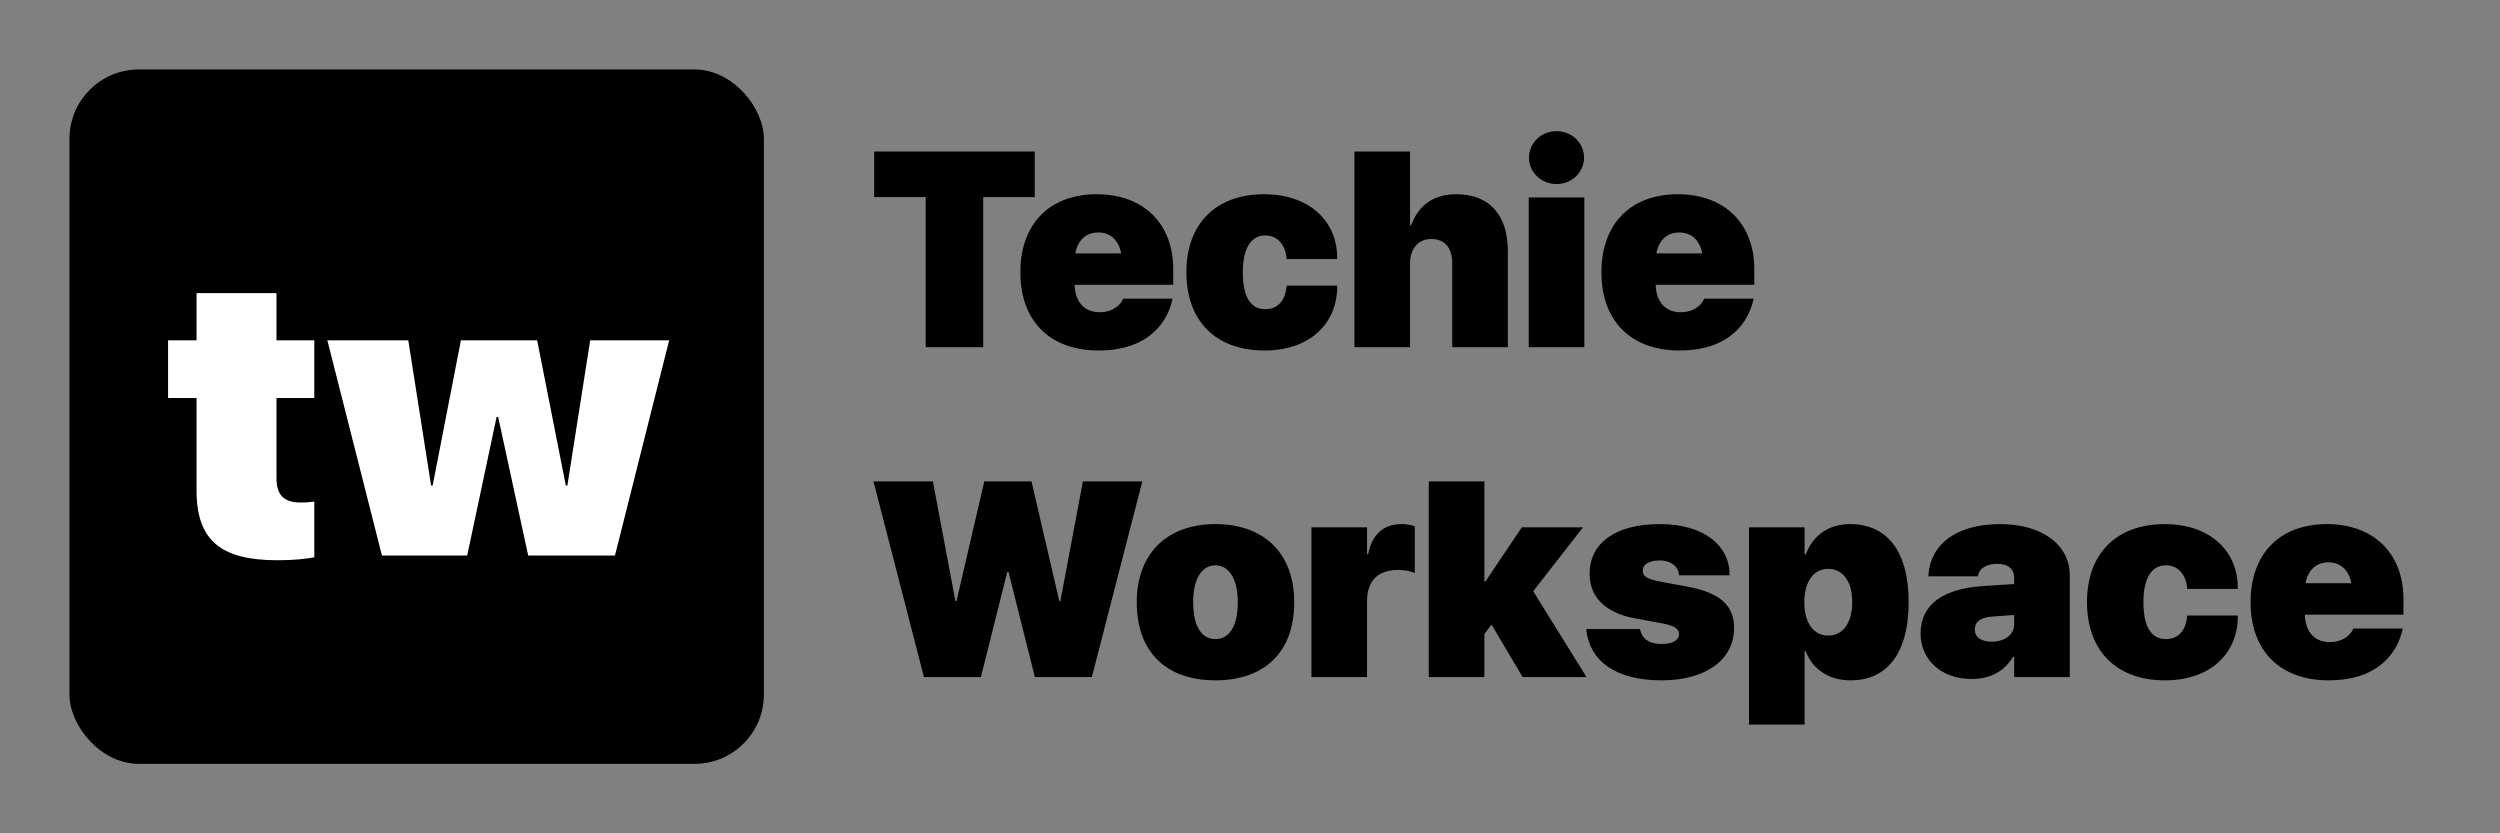
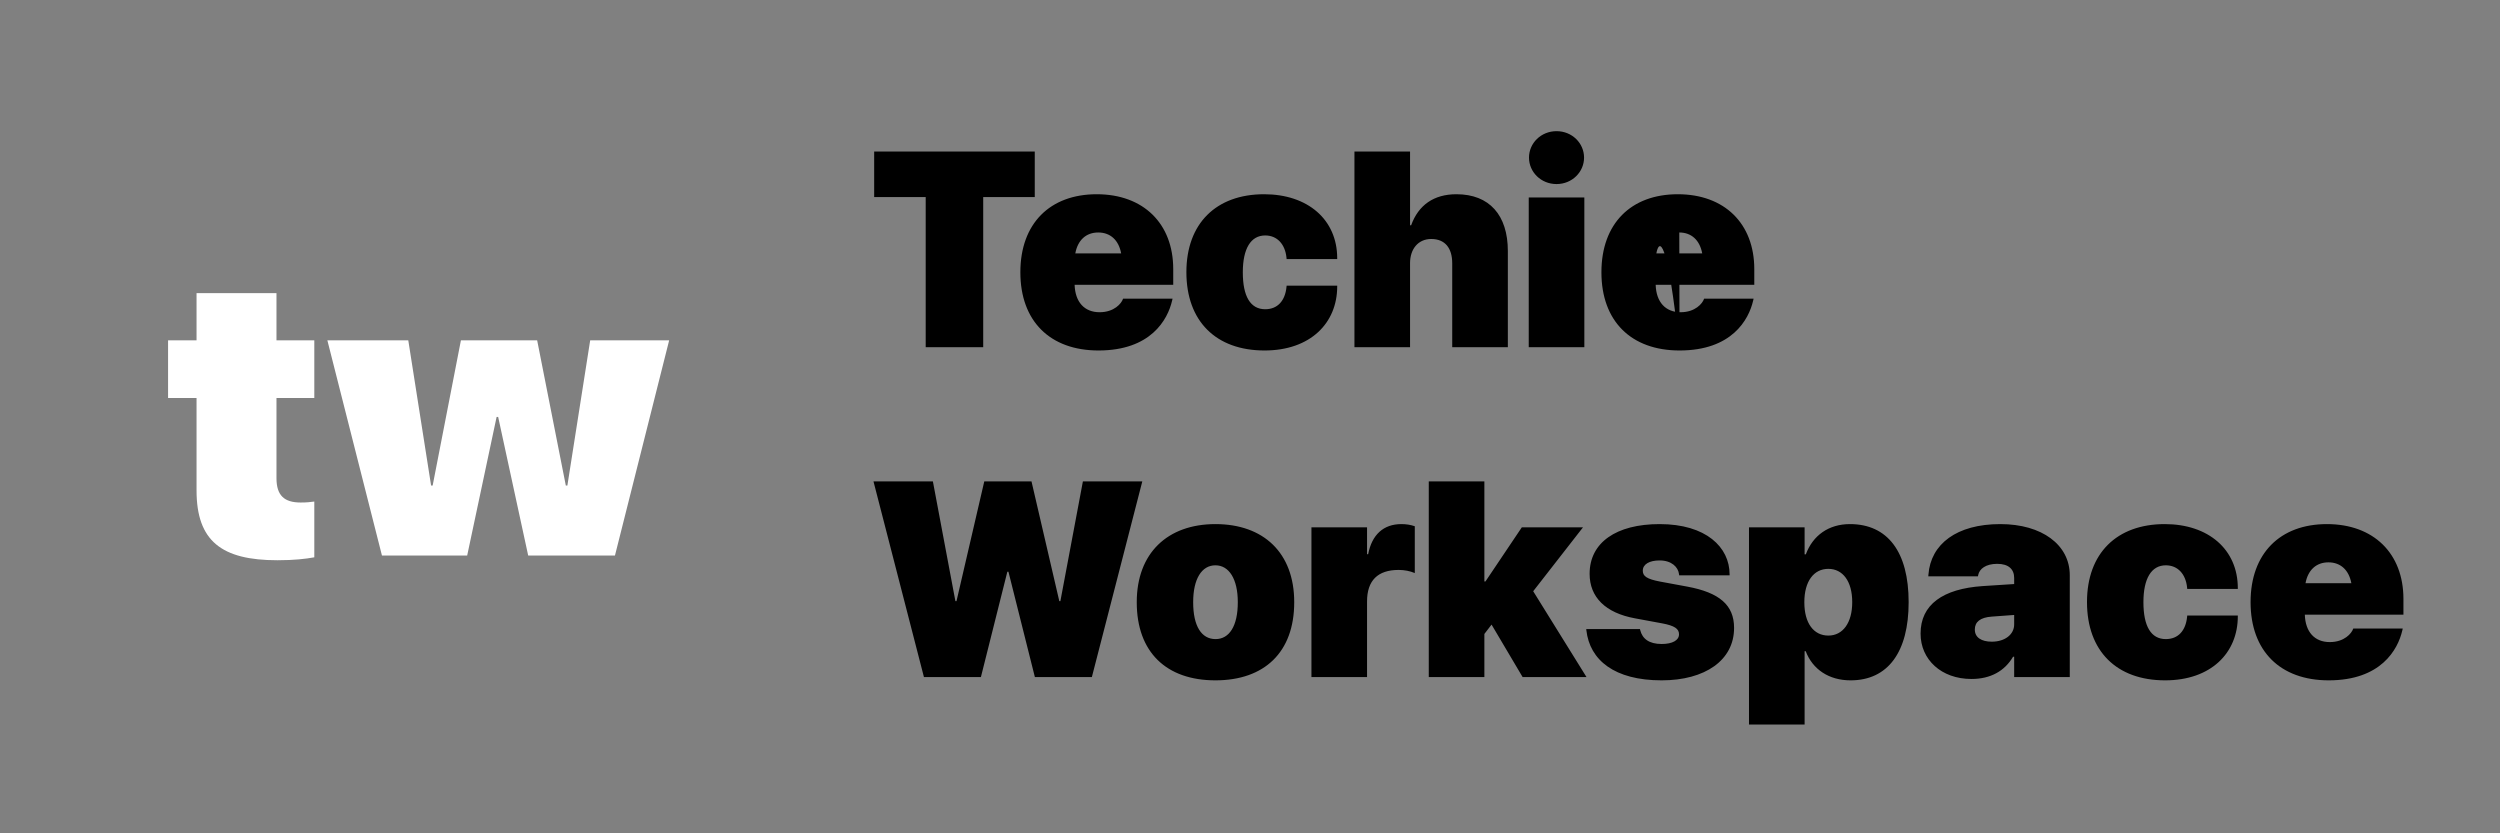
<svg xmlns="http://www.w3.org/2000/svg" width="144" height="48" viewBox="0 0 144 48" fill="none">
  <rect x="0" y="0" width="144" height="48" fill="#808080" stroke="none" />
-   <rect x="4" y="4" width="40" height="40" rx="4" fill="black" />
  <path d="M15.981 32.27C12.77 32.27 11.321 31.169 11.321 28.249V22.926H9.681V19.602H11.321V16.884H15.925V19.602H18.104V22.926H15.925V27.541C15.925 28.541 16.375 28.945 17.318 28.945C17.666 28.945 17.857 28.923 18.104 28.889V32.101C17.61 32.191 16.959 32.27 15.981 32.27ZM22.001 32L18.856 19.602H23.517L24.831 27.968H24.921L26.549 19.602H30.94L32.591 27.968H32.681L33.995 19.602H38.544L35.421 32H30.424L28.694 24.015H28.605L26.909 32H22.001Z" fill="white" />
-   <path d="M53.32 20V11.352H50.352V8.727H59.602V11.352H56.633V20H53.32ZM63.273 20.188C60.477 20.188 58.773 18.492 58.773 15.688V15.68C58.773 12.875 60.477 11.188 63.172 11.188C65.859 11.188 67.578 12.875 67.578 15.5V16.406H61.898C61.93 17.398 62.461 17.984 63.336 17.984C64.18 17.984 64.594 17.477 64.68 17.227L64.688 17.203H67.539L67.516 17.305C67.258 18.43 66.273 20.188 63.273 20.188ZM63.258 13.391C62.562 13.391 62.078 13.828 61.938 14.594H64.578C64.438 13.828 63.953 13.391 63.258 13.391ZM72.836 20.188C70.039 20.188 68.336 18.5 68.336 15.68V15.672C68.336 12.875 70.047 11.188 72.812 11.188C75.328 11.188 77.023 12.648 77.023 14.875V14.922H74.109L74.102 14.844C74.023 14.062 73.562 13.562 72.875 13.562C72.047 13.562 71.586 14.32 71.586 15.68V15.688C71.586 17.07 72.023 17.812 72.875 17.812C73.594 17.812 74.023 17.32 74.102 16.531L74.109 16.453H77.023V16.5C77.023 18.609 75.477 20.188 72.836 20.188ZM78.016 20V8.727H81.219V12.977H81.281C81.703 11.812 82.586 11.188 83.891 11.188C85.789 11.188 86.852 12.391 86.852 14.461V20H83.648V15.164C83.648 14.297 83.242 13.766 82.438 13.766C81.68 13.766 81.219 14.352 81.219 15.156V20H78.016ZM89.656 10.602C88.758 10.602 88.07 9.906 88.07 9.078C88.07 8.25 88.758 7.555 89.656 7.555C90.555 7.555 91.242 8.25 91.242 9.078C91.242 9.906 90.555 10.602 89.656 10.602ZM88.055 20V11.375H91.258V20H88.055ZM96.742 20.188C93.945 20.188 92.242 18.492 92.242 15.688V15.68C92.242 12.875 93.945 11.188 96.641 11.188C99.328 11.188 101.047 12.875 101.047 15.5V16.406H95.367C95.398 17.398 95.93 17.984 96.805 17.984C97.648 17.984 98.062 17.477 98.148 17.227L98.156 17.203H101.008L100.984 17.305C100.727 18.43 99.742 20.188 96.742 20.188ZM96.727 13.391C96.031 13.391 95.547 13.828 95.406 14.594H98.047C97.906 13.828 97.422 13.391 96.727 13.391Z" fill="black" />
+   <path d="M53.32 20V11.352H50.352V8.727H59.602V11.352H56.633V20H53.32ZM63.273 20.188C60.477 20.188 58.773 18.492 58.773 15.688V15.68C58.773 12.875 60.477 11.188 63.172 11.188C65.859 11.188 67.578 12.875 67.578 15.5V16.406H61.898C61.93 17.398 62.461 17.984 63.336 17.984C64.18 17.984 64.594 17.477 64.68 17.227L64.688 17.203H67.539L67.516 17.305C67.258 18.43 66.273 20.188 63.273 20.188ZM63.258 13.391C62.562 13.391 62.078 13.828 61.938 14.594H64.578C64.438 13.828 63.953 13.391 63.258 13.391ZM72.836 20.188C70.039 20.188 68.336 18.5 68.336 15.68V15.672C68.336 12.875 70.047 11.188 72.812 11.188C75.328 11.188 77.023 12.648 77.023 14.875V14.922H74.109L74.102 14.844C74.023 14.062 73.562 13.562 72.875 13.562C72.047 13.562 71.586 14.32 71.586 15.68V15.688C71.586 17.07 72.023 17.812 72.875 17.812C73.594 17.812 74.023 17.32 74.102 16.531L74.109 16.453H77.023V16.5C77.023 18.609 75.477 20.188 72.836 20.188ZM78.016 20V8.727H81.219V12.977H81.281C81.703 11.812 82.586 11.188 83.891 11.188C85.789 11.188 86.852 12.391 86.852 14.461V20H83.648V15.164C83.648 14.297 83.242 13.766 82.438 13.766C81.68 13.766 81.219 14.352 81.219 15.156V20H78.016ZM89.656 10.602C88.758 10.602 88.07 9.906 88.07 9.078C88.07 8.25 88.758 7.555 89.656 7.555C90.555 7.555 91.242 8.25 91.242 9.078C91.242 9.906 90.555 10.602 89.656 10.602ZM88.055 20V11.375H91.258V20H88.055ZM96.742 20.188C93.945 20.188 92.242 18.492 92.242 15.688V15.68C92.242 12.875 93.945 11.188 96.641 11.188C99.328 11.188 101.047 12.875 101.047 15.5V16.406H95.367C95.398 17.398 95.93 17.984 96.805 17.984C97.648 17.984 98.062 17.477 98.148 17.227L98.156 17.203H101.008L100.984 17.305C100.727 18.43 99.742 20.188 96.742 20.188ZC96.031 13.391 95.547 13.828 95.406 14.594H98.047C97.906 13.828 97.422 13.391 96.727 13.391Z" fill="black" />
  <path d="M53.219 39L50.312 27.727H53.734L55.031 34.625H55.094L56.695 27.727H59.414L61.016 34.625H61.078L62.375 27.727H65.797L62.891 39H59.609L58.086 32.93H58.023L56.5 39H53.219ZM70.008 39.188C67.18 39.188 65.477 37.562 65.477 34.695V34.68C65.477 31.867 67.242 30.188 70.008 30.188C72.781 30.188 74.547 31.844 74.547 34.68V34.695C74.547 37.57 72.828 39.188 70.008 39.188ZM70.016 36.812C70.812 36.812 71.297 36.055 71.297 34.695V34.68C71.297 33.344 70.789 32.562 70.008 32.562C69.219 32.562 68.727 33.344 68.727 34.68V34.695C68.727 36.062 69.203 36.812 70.016 36.812ZM75.539 39V30.375H78.742V31.922H78.805C79.023 30.797 79.688 30.188 80.719 30.188C80.992 30.188 81.25 30.227 81.492 30.312V33.008C81.219 32.891 80.891 32.828 80.562 32.828C79.359 32.828 78.742 33.438 78.742 34.641V39H75.539ZM82.297 39V27.727H85.5V33.492H85.562L87.656 30.375H91.18L88.312 34.055L91.383 39H87.703L85.914 35.977L85.5 36.516V39H82.297ZM95.711 39.188C92.992 39.188 91.57 38.023 91.375 36.305L91.367 36.234H94.461L94.477 36.297C94.602 36.797 94.992 37.094 95.711 37.094C96.328 37.094 96.711 36.883 96.711 36.539V36.531C96.711 36.219 96.453 36.039 95.742 35.906L94.18 35.617C92.469 35.305 91.562 34.391 91.562 33.055V33.047C91.562 31.258 93.086 30.188 95.594 30.188C98.266 30.188 99.625 31.516 99.625 33.086V33.141H96.719L96.711 33.07C96.664 32.664 96.281 32.281 95.594 32.281C95.008 32.281 94.625 32.5 94.625 32.867V32.875C94.625 33.18 94.844 33.352 95.625 33.5L97.188 33.789C99.047 34.133 99.883 34.859 99.883 36.164V36.172C99.883 38.031 98.211 39.188 95.711 39.188ZM100.742 41.734V30.375H103.945V31.93H104.016C104.422 30.836 105.336 30.188 106.555 30.188C108.727 30.188 109.938 31.789 109.938 34.68V34.688C109.938 37.562 108.742 39.188 106.594 39.188C105.344 39.188 104.406 38.555 104.008 37.508H103.945V41.734H100.742ZM105.312 36.609C106.148 36.609 106.688 35.875 106.688 34.688V34.68C106.688 33.477 106.141 32.766 105.312 32.766C104.477 32.766 103.93 33.477 103.93 34.688V34.695C103.93 35.898 104.469 36.609 105.312 36.609ZM113.555 39.109C111.812 39.109 110.625 37.984 110.625 36.5V36.492C110.625 34.828 111.906 33.914 114.203 33.758L116.016 33.641V33.289C116.016 32.789 115.695 32.477 115.039 32.477C114.383 32.477 114.016 32.766 113.945 33.117L113.93 33.195H111.07L111.078 33.094C111.211 31.336 112.703 30.188 115.219 30.188C117.617 30.188 119.219 31.383 119.219 33.133V39H116.016V37.828H115.953C115.469 38.648 114.664 39.109 113.555 39.109ZM113.75 36.266C113.75 36.719 114.133 36.961 114.727 36.961C115.492 36.961 116.016 36.539 116.016 35.969V35.422L114.734 35.516C114.055 35.562 113.75 35.828 113.75 36.258V36.266ZM124.711 39.188C121.914 39.188 120.211 37.5 120.211 34.68V34.672C120.211 31.875 121.922 30.188 124.688 30.188C127.203 30.188 128.898 31.648 128.898 33.875V33.922H125.984L125.977 33.844C125.898 33.062 125.438 32.562 124.75 32.562C123.922 32.562 123.461 33.32 123.461 34.68V34.688C123.461 36.07 123.898 36.812 124.75 36.812C125.469 36.812 125.898 36.32 125.977 35.531L125.984 35.453H128.898V35.5C128.898 37.609 127.352 39.188 124.711 39.188ZM134.133 39.188C131.336 39.188 129.633 37.492 129.633 34.688V34.68C129.633 31.875 131.336 30.188 134.031 30.188C136.719 30.188 138.438 31.875 138.438 34.5V35.406H132.758C132.789 36.398 133.32 36.984 134.195 36.984C135.039 36.984 135.453 36.477 135.539 36.227L135.547 36.203H138.398L138.375 36.305C138.117 37.43 137.133 39.188 134.133 39.188ZM134.117 32.391C133.422 32.391 132.938 32.828 132.797 33.594H135.438C135.297 32.828 134.812 32.391 134.117 32.391Z" fill="black" />
</svg>